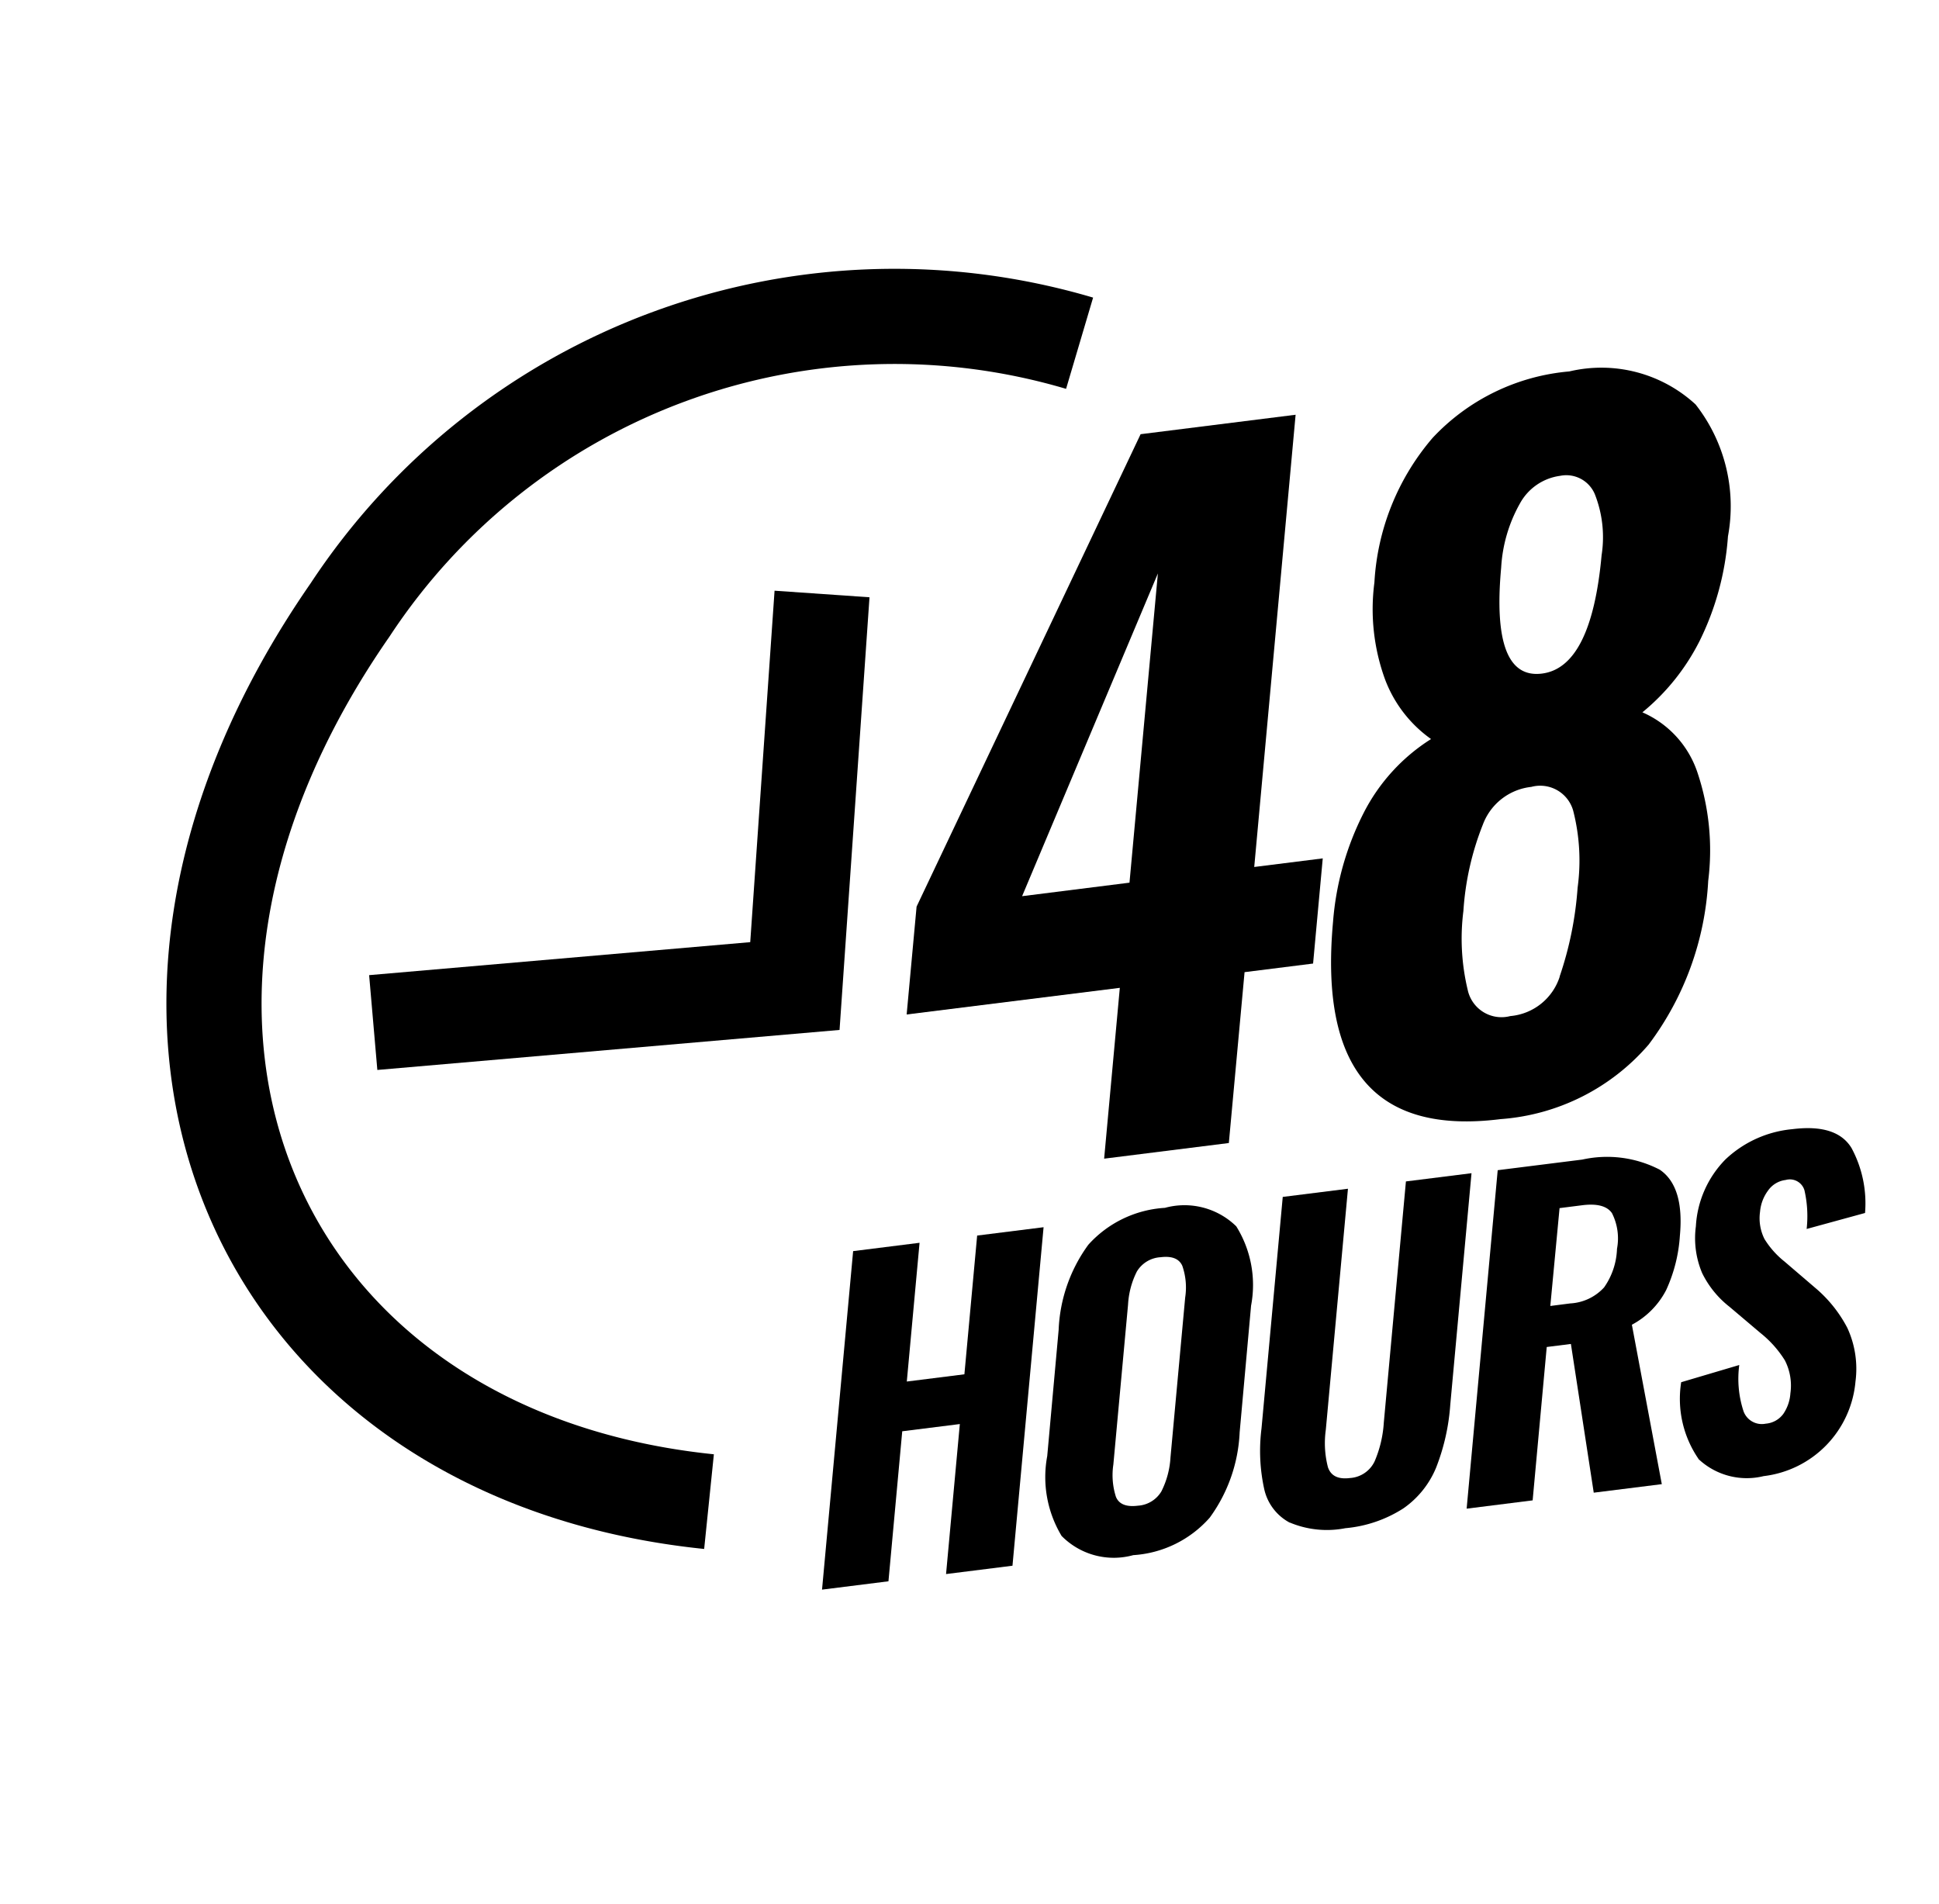
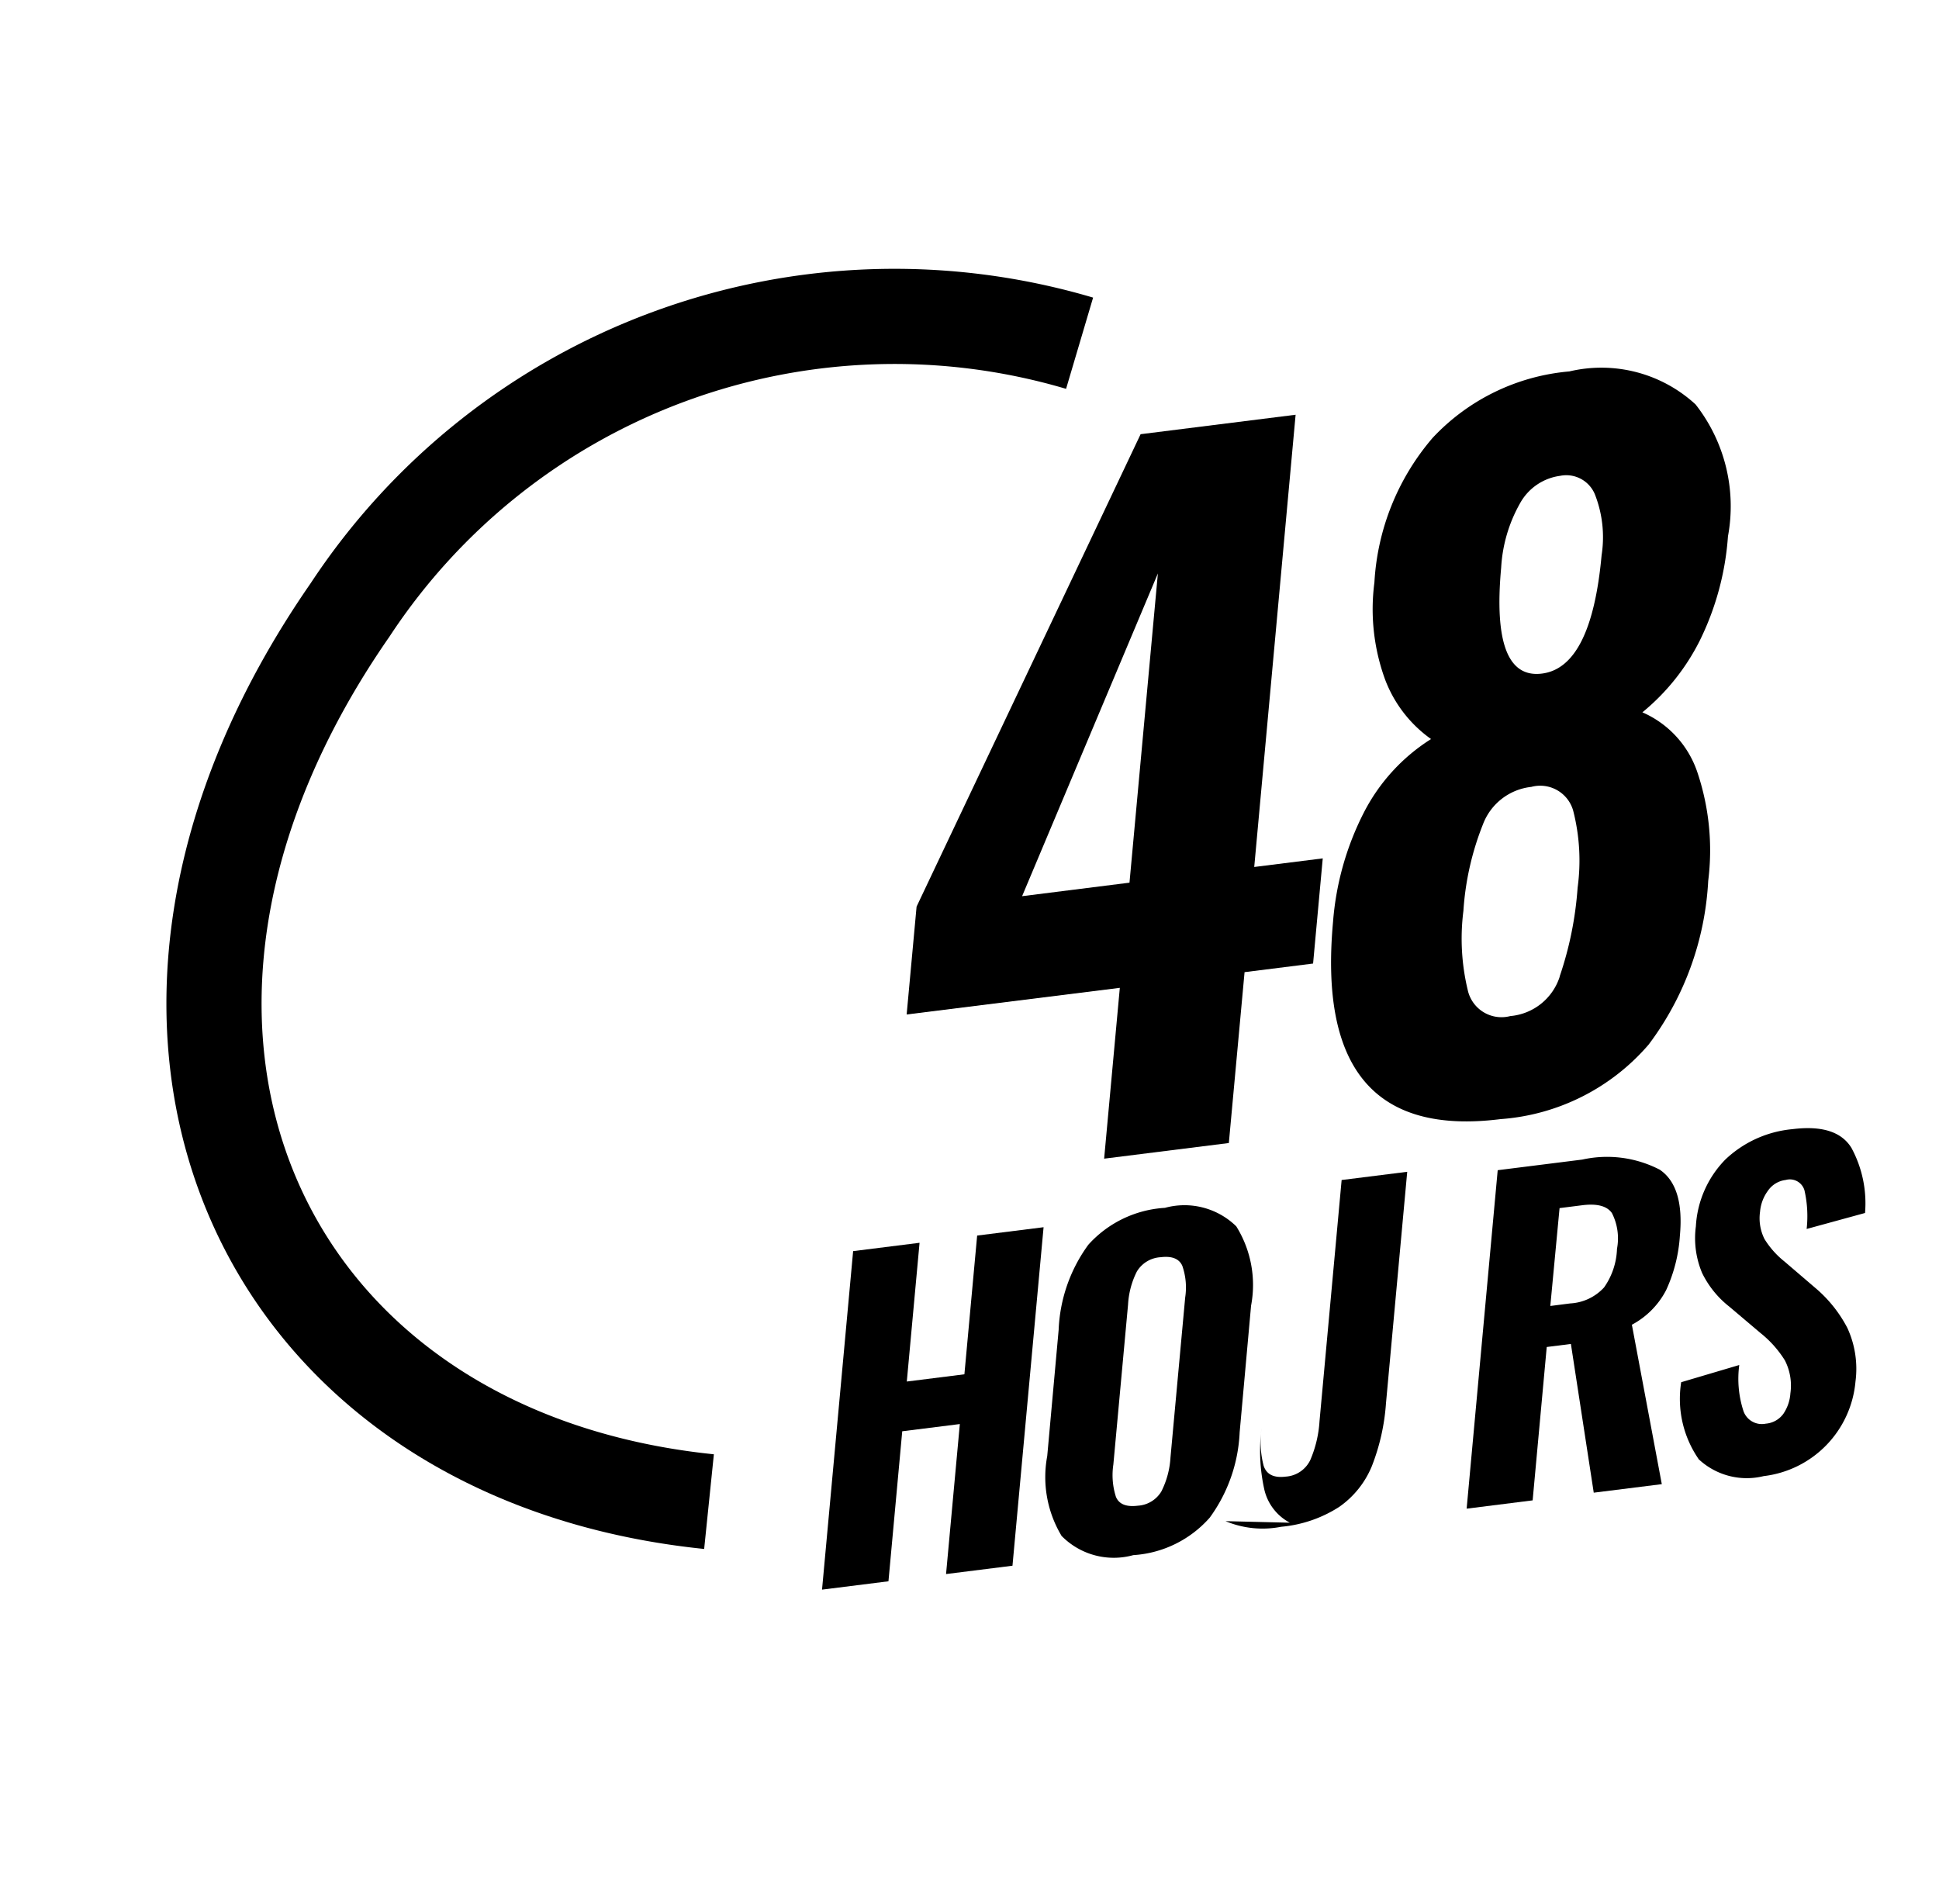
<svg xmlns="http://www.w3.org/2000/svg" width="50.938" height="50.018" viewBox="0 0 50.938 50.018">
  <g id="Group_12752" data-name="Group 12752" transform="translate(-1033.063 -2658)">
    <g id="Group_12749" data-name="Group 12749">
      <rect id="Rectangle_7301" data-name="Rectangle 7301" width="47" height="42" transform="translate(1035.689 2662.018)" fill="none" />
      <rect id="Rectangle_7301-2" data-name="Rectangle 7301" width="50" height="50" transform="translate(1033.689 2658.018)" fill="none" opacity="0.8" />
      <path id="Path_13892" data-name="Path 13892" d="M59.159,24.623l-5.6.7.261-2.834,5.885-12.411,4.072-.511L62.69,21.448l1.8-.226-.254,2.763-1.8.226L62.023,28.7l-3.276.411Zm.254-2.763.746-8.124-3.567,8.479Z" transform="translate(1003.322 2659.329)" />
      <path id="Path_13893" data-name="Path 13893" d="M83.73,20.863a7.587,7.587,0,0,1,.8-2.855,4.955,4.955,0,0,1,1.775-1.95A3.38,3.38,0,0,1,85.1,14.5a5.383,5.383,0,0,1-.283-2.555,6.376,6.376,0,0,1,1.53-3.8A5.57,5.57,0,0,1,89.938,6.4a3.652,3.652,0,0,1,3.316.867,4.335,4.335,0,0,1,.851,3.465,7.371,7.371,0,0,1-.748,2.755,5.794,5.794,0,0,1-1.5,1.869,2.632,2.632,0,0,1,1.45,1.592,6.433,6.433,0,0,1,.279,2.836,7.842,7.842,0,0,1-1.564,4.3,5.667,5.667,0,0,1-3.891,1.959q-4.936.62-4.4-5.19M89.682,22.3a9.2,9.2,0,0,0,.473-2.336,5.275,5.275,0,0,0-.117-2.028.9.9,0,0,0-1.1-.621,1.534,1.534,0,0,0-1.271.988,7.427,7.427,0,0,0-.512,2.27,5.779,5.779,0,0,0,.113,2.075.908.908,0,0,0,1.118.688,1.5,1.5,0,0,0,1.3-1.038m1.1-11.074a3.077,3.077,0,0,0-.179-1.6.813.813,0,0,0-.912-.481,1.418,1.418,0,0,0-1.056.728,3.874,3.874,0,0,0-.492,1.684q-.271,2.952,1.071,2.783,1.3-.163,1.568-3.115" transform="translate(984.352 2661.358)" />
      <path id="Path_13894" data-name="Path 13894" d="M48.364,67.868l1.745-.219-.335,3.645,1.513-.19.335-3.645,1.745-.219-.817,8.893-1.745.219.362-3.941-1.513.19-.362,3.941-1.745.219Z" transform="translate(1007.111 2623.001)" />
      <path id="Path_13895" data-name="Path 13895" d="M63.867,74.43a3,3,0,0,1-.382-2.106l.3-3.316a4.067,4.067,0,0,1,.78-2.236,2.941,2.941,0,0,1,2.012-.969,1.944,1.944,0,0,1,1.874.486,2.912,2.912,0,0,1,.389,2.084L68.54,71.7a4.107,4.107,0,0,1-.786,2.242,2.92,2.92,0,0,1-2.009.985,1.923,1.923,0,0,1-1.878-.5m2.623-1.187a2.271,2.271,0,0,0,.233-.881l.386-4.2a1.738,1.738,0,0,0-.075-.832q-.125-.282-.57-.227a.779.779,0,0,0-.625.377,2.2,2.2,0,0,0-.231.87l-.386,4.2a1.868,1.868,0,0,0,.068.849q.12.289.575.232a.773.773,0,0,0,.626-.388" transform="translate(997.089 2623.929)" />
-       <path id="Path_13896" data-name="Path 13896" d="M79.429,72.6a1.321,1.321,0,0,1-.672-.876,4.681,4.681,0,0,1-.073-1.6l.558-6.083,1.713-.215-.582,6.335a2.522,2.522,0,0,0,.056.98q.115.344.58.285a.77.77,0,0,0,.647-.439,3.058,3.058,0,0,0,.241-1.018l.581-6.335,1.723-.216-.558,6.083a5.582,5.582,0,0,1-.372,1.652,2.43,2.43,0,0,1-.856,1.068,3.367,3.367,0,0,1-1.527.523,2.518,2.518,0,0,1-1.46-.148" transform="translate(987.519 2625.404)" />
+       <path id="Path_13896" data-name="Path 13896" d="M79.429,72.6a1.321,1.321,0,0,1-.672-.876,4.681,4.681,0,0,1-.073-1.6a2.522,2.522,0,0,0,.056.98q.115.344.58.285a.77.77,0,0,0,.647-.439,3.058,3.058,0,0,0,.241-1.018l.581-6.335,1.723-.216-.558,6.083a5.582,5.582,0,0,1-.372,1.652,2.43,2.43,0,0,1-.856,1.068,3.367,3.367,0,0,1-1.527.523,2.518,2.518,0,0,1-1.46-.148" transform="translate(987.519 2625.404)" />
      <path id="Path_13897" data-name="Path 13897" d="M94.118,62.633l2.221-.279a3.01,3.01,0,0,1,2.035.265q.649.439.53,1.735a4.024,4.024,0,0,1-.361,1.429,2.15,2.15,0,0,1-.9.91l.786,4.188-1.788.224-.6-3.907-.635.08-.37,4.029-1.734.218Zm1.905,3.5a1.3,1.3,0,0,0,.89-.421,1.87,1.87,0,0,0,.339-1.014,1.466,1.466,0,0,0-.133-.938q-.194-.279-.776-.207l-.6.076L95.5,66.2Z" transform="translate(978.29 2626.11)" />
      <path id="Path_13898" data-name="Path 13898" d="M108.969,68.886a2.785,2.785,0,0,1-.453-2.011l1.526-.452a2.731,2.731,0,0,0,.113,1.218.511.511,0,0,0,.582.323.635.635,0,0,0,.463-.258,1.086,1.086,0,0,0,.185-.539,1.449,1.449,0,0,0-.145-.866,2.837,2.837,0,0,0-.64-.718l-.815-.69a2.54,2.54,0,0,1-.719-.887,2.356,2.356,0,0,1-.164-1.227,2.722,2.722,0,0,1,.772-1.752,2.948,2.948,0,0,1,1.762-.8q1.163-.146,1.554.494a3.059,3.059,0,0,1,.356,1.708l-1.534.42a3.051,3.051,0,0,0-.058-1.018.4.4,0,0,0-.493-.269.661.661,0,0,0-.465.281,1.084,1.084,0,0,0-.208.553,1.216,1.216,0,0,0,.117.718,2.3,2.3,0,0,0,.526.591l.795.681a3.486,3.486,0,0,1,.854,1.06,2.564,2.564,0,0,1,.215,1.411,2.746,2.746,0,0,1-2.413,2.485,1.852,1.852,0,0,1-1.715-.452" transform="translate(968.712 2627.438)" />
      <rect id="Rectangle_7891" data-name="Rectangle 7891" width="45" height="34.405" transform="translate(1033.063 2665.357)" fill="none" />
      <path id="Path_14393" data-name="Path 14393" d="M4751.735,1964.261a17.12,17.12,0,0,0-19.166,7.009c-7.6,10.952-2.434,22.207,9.431,23.424" transform="translate(-3690.311 702.756)" fill="none" stroke="#000" stroke-width="2.5" />
-       <path id="Path_14394" data-name="Path 14394" d="M4744.969,1969.229l-.713,10.3-11.077.959" transform="translate(-3690.311 704.376)" fill="none" stroke="#000" stroke-width="2.5" />
    </g>
    <rect id="Rectangle_8223" data-name="Rectangle 8223" width="50" height="50" transform="translate(1034 2658)" fill="none" />
  </g>
</svg>